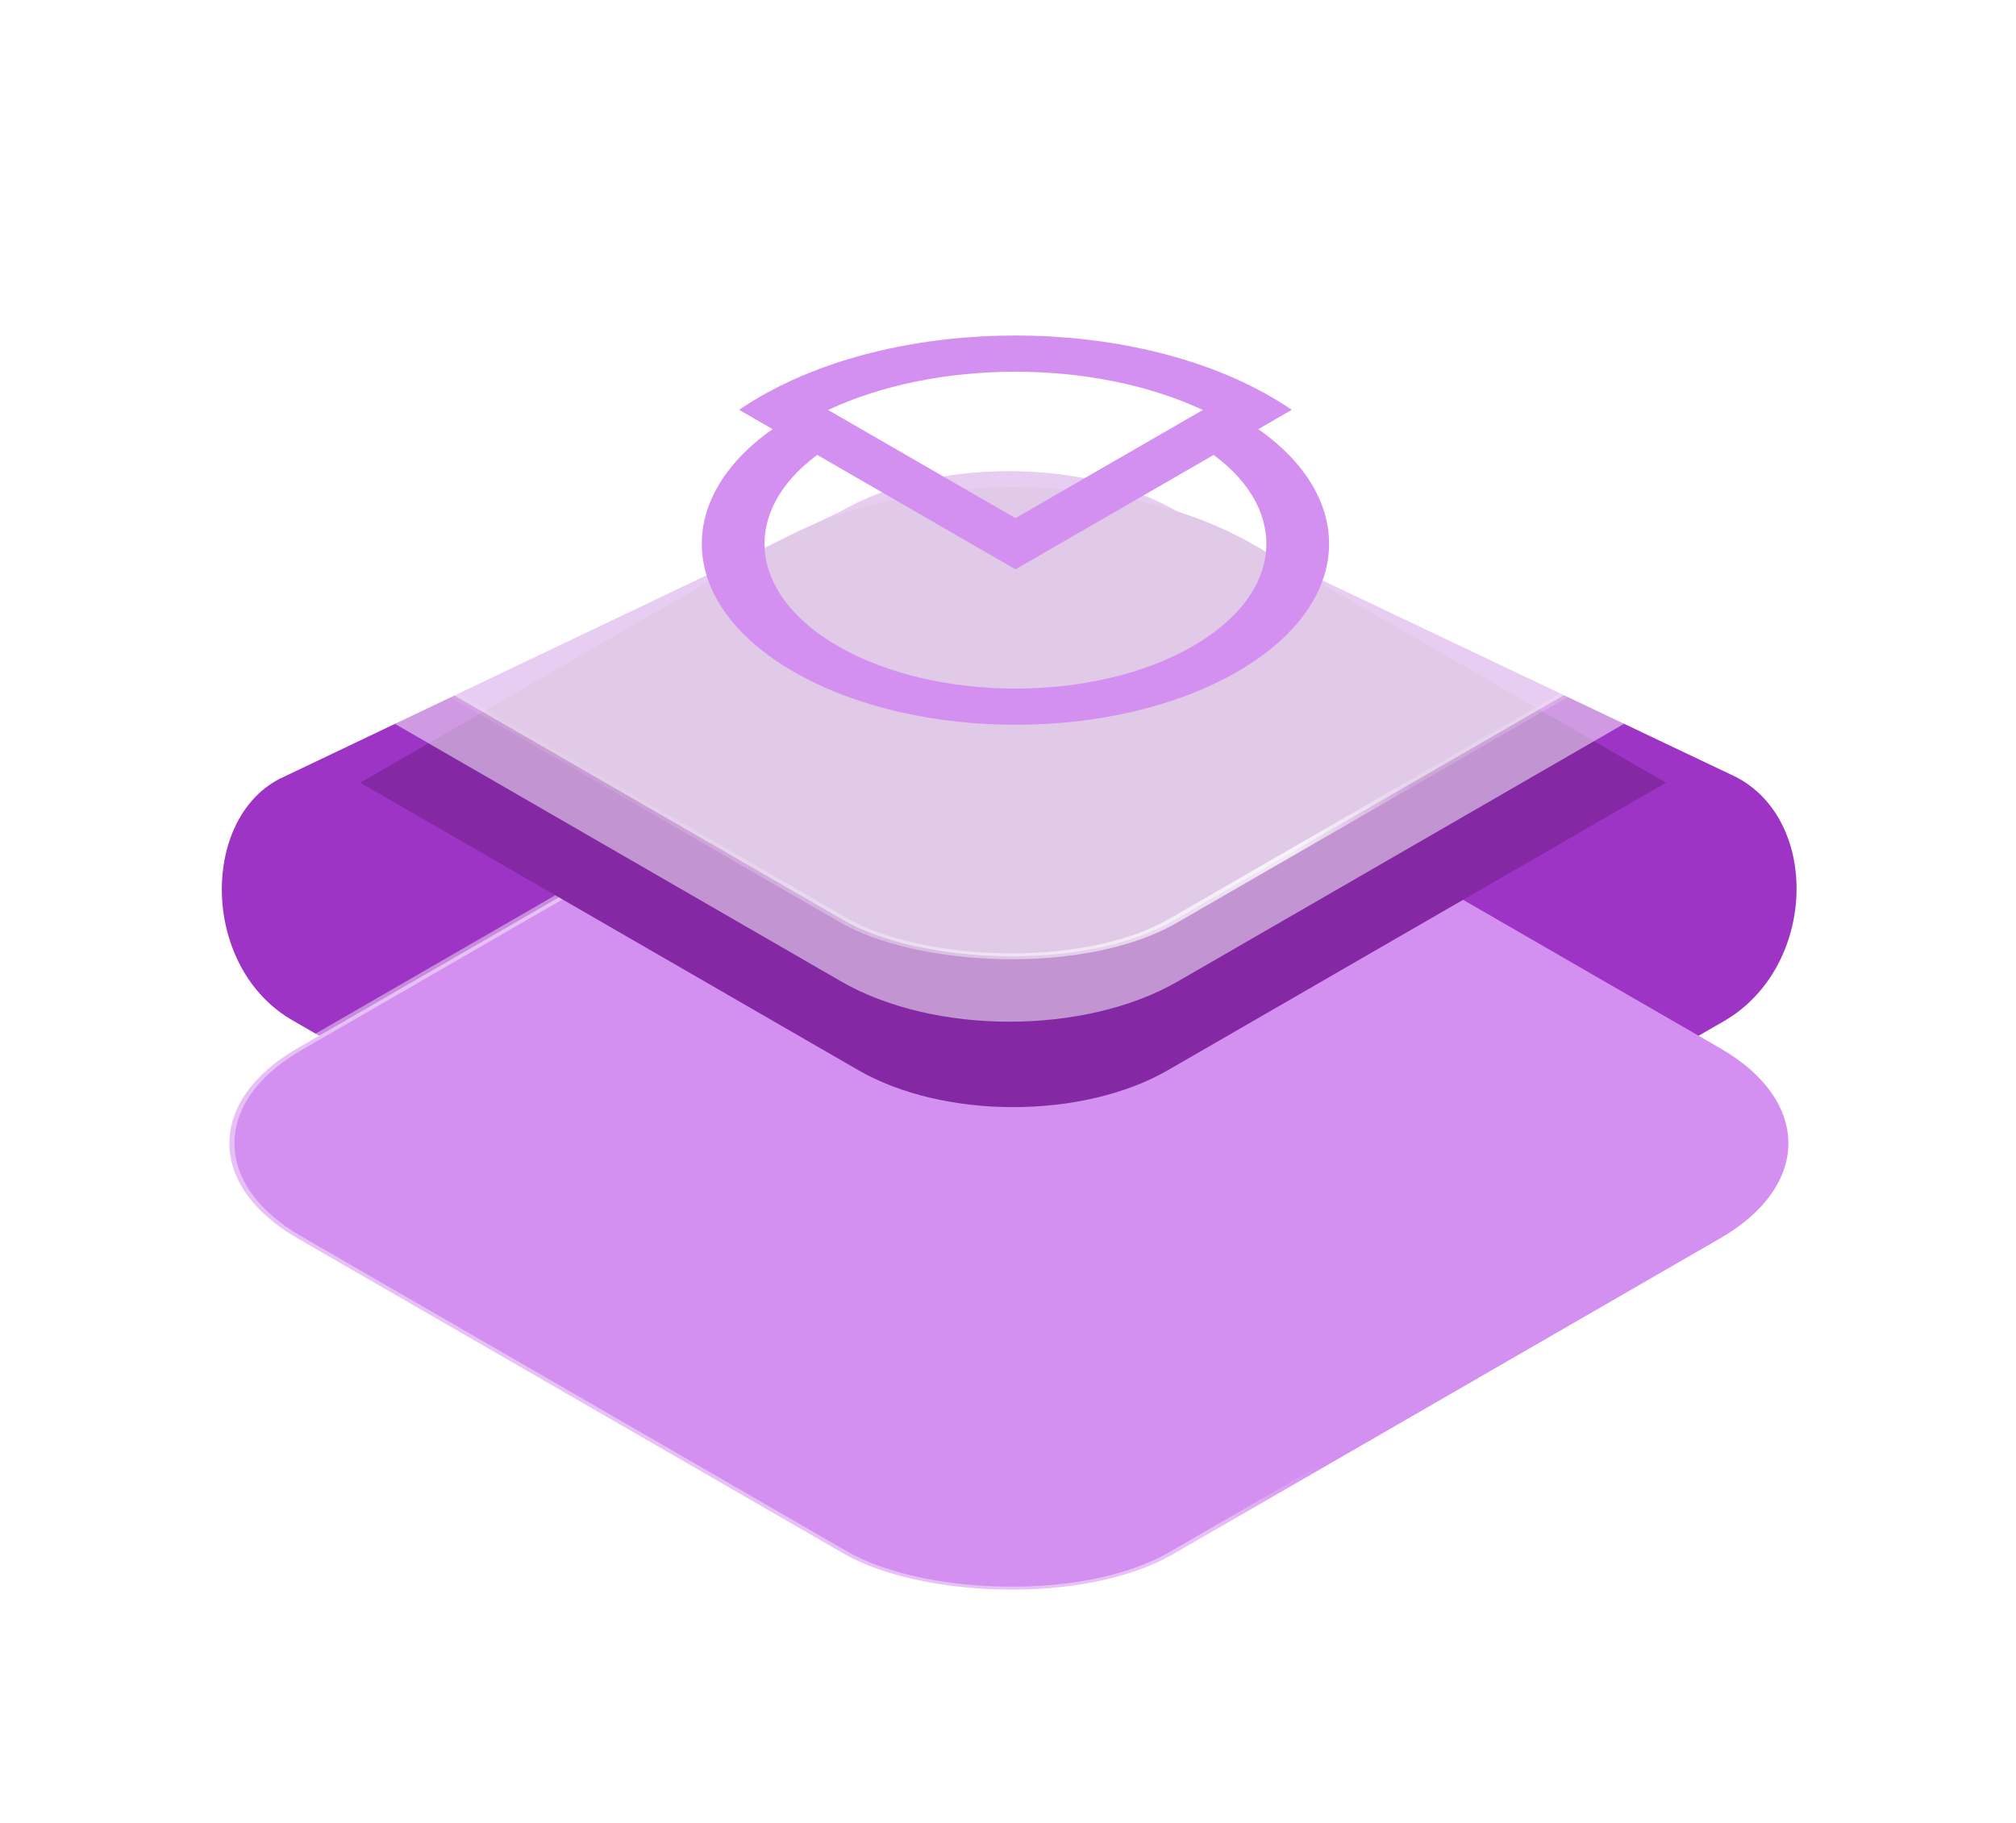
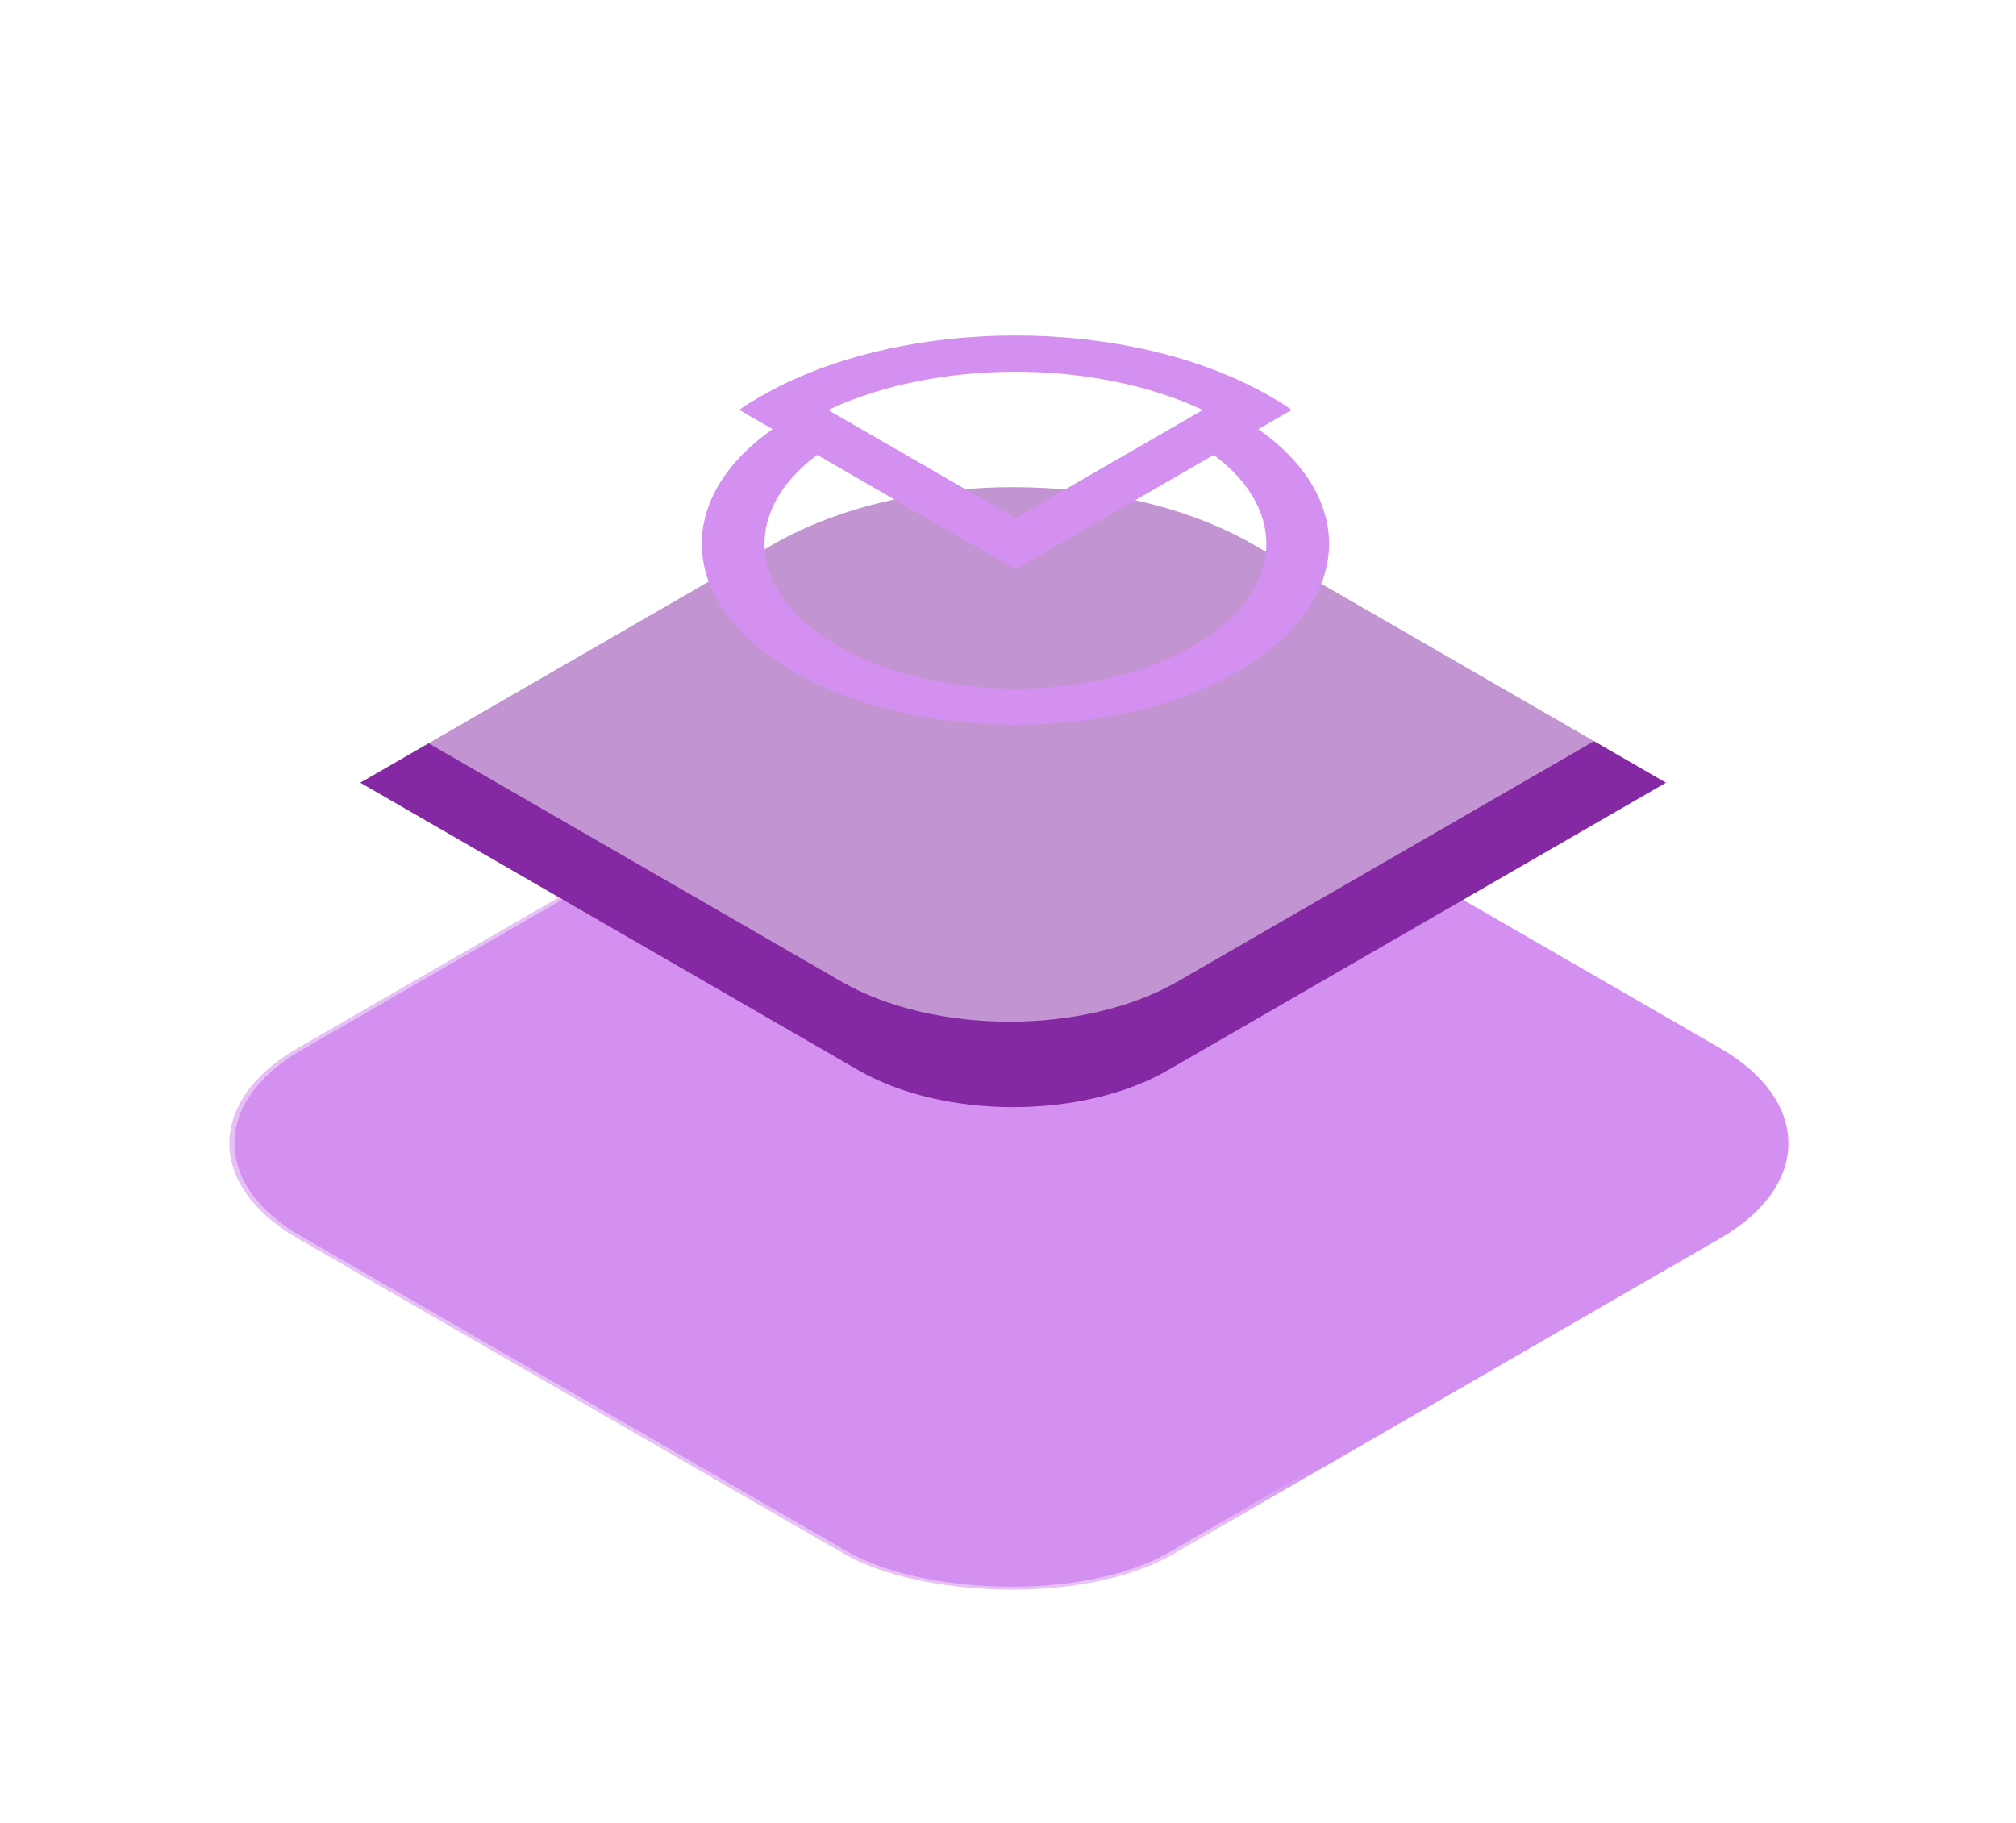
<svg xmlns="http://www.w3.org/2000/svg" width="366" height="331" viewBox="0 0 366 331" fill="none">
-   <path d="M53.368 185.419C36.525 175.998 36.273 149.038 50.635 141.479L152.618 92.849C169.49 83.109 196.845 83.109 213.717 92.849L314.945 140.975C330.566 148.786 329.839 175.678 312.967 185.419L213.717 242.715C196.845 252.456 169.49 252.456 152.618 242.715L53.368 185.419Z" fill="#9E34C5" />
  <g filter="url(#filter0_d_2598_10028)">
    <rect x="1.309" width="183.639" height="183.639" rx="34.519" transform="matrix(0.866 -0.5 0.866 0.5 22.993 157.849)" fill="#D490F0" stroke="url(#paint0_linear_2598_10028)" stroke-width="1.512" />
  </g>
  <g filter="url(#filter1_d_2598_10028)">
    <path d="M65.409 124.984L140.29 81.756C164.393 67.841 203.472 67.841 227.575 81.756L302.456 124.984L212.067 177.165C196.529 186.135 171.336 186.135 155.798 177.165L65.409 124.984Z" fill="#8428A3" />
  </g>
  <g filter="url(#filter2_b_2598_10028)">
    <path d="M53.467 120.912C36.623 111.491 36.371 84.531 50.733 76.972L152.716 28.342C169.589 18.602 196.944 18.602 213.816 28.342L315.043 76.468C330.665 84.279 329.937 111.171 313.065 120.912L213.816 178.209C196.944 187.949 169.589 187.949 152.716 178.209L53.467 120.912Z" fill="white" fill-opacity="0.5" />
  </g>
  <g filter="url(#filter3_b_2598_10028)">
-     <rect x="1.309" width="183.639" height="183.639" rx="34.519" transform="matrix(0.866 -0.5 0.866 0.5 22.993 93.245)" fill="white" fill-opacity="0.5" stroke="url(#paint1_linear_2598_10028)" stroke-width="1.512" />
    <g filter="url(#filter4_i_2598_10028)">
      <path d="M138.05 69.344C163.622 54.579 205.083 54.579 230.656 69.344C232.012 70.127 233.297 70.936 234.51 71.768L228.444 75.27C246.77 88.183 245.494 107.269 224.616 119.323C202.379 132.161 166.326 132.161 144.089 119.323C123.211 107.269 121.935 88.183 140.262 75.27L134.196 71.768C135.409 70.936 136.693 70.127 138.05 69.344ZM148.365 79.948C134.457 90.266 135.716 105.19 152.142 114.674C169.932 124.945 198.774 124.945 216.564 114.674C232.99 105.19 234.249 90.266 220.341 79.948L184.353 100.726L148.365 79.948ZM150.338 71.789L184.353 91.427L218.367 71.789C198.585 62.531 170.121 62.531 150.338 71.789Z" fill="#D490F0" />
    </g>
  </g>
  <defs>
    <filter id="filter0_d_2598_10028" x="0.399" y="74.956" width="365.535" height="255.184" filterUnits="userSpaceOnUse" color-interpolation-filters="sRGB">
      <feFlood flood-opacity="0" result="BackgroundImageFix" />
      <feColorMatrix in="SourceAlpha" type="matrix" values="0 0 0 0 0 0 0 0 0 0 0 0 0 0 0 0 0 0 127 0" result="hardAlpha" />
      <feOffset dy="50.393" />
      <feGaussianBlur stdDeviation="20.157" />
      <feComposite in2="hardAlpha" operator="out" />
      <feColorMatrix type="matrix" values="0 0 0 0 0.583 0 0 0 0 0.218 0 0 0 0 0.733 0 0 0 0.75 0" />
      <feBlend mode="normal" in2="BackgroundImageFix" result="effect1_dropShadow_2598_10028" />
      <feBlend mode="normal" in="SourceGraphic" in2="effect1_dropShadow_2598_10028" result="shape" />
    </filter>
    <filter id="filter1_d_2598_10028" x="43.236" y="66.281" width="281.392" height="156.918" filterUnits="userSpaceOnUse" color-interpolation-filters="sRGB">
      <feFlood flood-opacity="0" result="BackgroundImageFix" />
      <feColorMatrix in="SourceAlpha" type="matrix" values="0 0 0 0 0 0 0 0 0 0 0 0 0 0 0 0 0 0 127 0" result="hardAlpha" />
      <feOffset dy="17.134" />
      <feGaussianBlur stdDeviation="11.086" />
      <feComposite in2="hardAlpha" operator="out" />
      <feColorMatrix type="matrix" values="0 0 0 0 0.476 0 0 0 0 0.058 0 0 0 0 0.648 0 0 0 0.67 0" />
      <feBlend mode="normal" in2="BackgroundImageFix" result="effect1_dropShadow_2598_10028" />
      <feBlend mode="normal" in="SourceGraphic" in2="effect1_dropShadow_2598_10028" result="shape" />
    </filter>
    <filter id="filter2_b_2598_10028" x="20.214" y="0.88" width="326.204" height="204.791" filterUnits="userSpaceOnUse" color-interpolation-filters="sRGB">
      <feFlood flood-opacity="0" result="BackgroundImageFix" />
      <feGaussianBlur in="BackgroundImageFix" stdDeviation="10.079" />
      <feComposite in2="SourceAlpha" operator="in" result="effect1_backgroundBlur_2598_10028" />
      <feBlend mode="normal" in="SourceGraphic" in2="effect1_backgroundBlur_2598_10028" result="shape" />
    </filter>
    <filter id="filter3_b_2598_10028" x="20.556" y="-9.805" width="325.22" height="204.791" filterUnits="userSpaceOnUse" color-interpolation-filters="sRGB">
      <feFlood flood-opacity="0" result="BackgroundImageFix" />
      <feGaussianBlur in="BackgroundImageFix" stdDeviation="10.079" />
      <feComposite in2="SourceAlpha" operator="in" result="effect1_backgroundBlur_2598_10028" />
      <feBlend mode="normal" in="SourceGraphic" in2="effect1_backgroundBlur_2598_10028" result="shape" />
    </filter>
    <filter id="filter4_i_2598_10028" x="127.411" y="58.27" width="113.883" height="71.822" filterUnits="userSpaceOnUse" color-interpolation-filters="sRGB">
      <feFlood flood-opacity="0" result="BackgroundImageFix" />
      <feBlend mode="normal" in="SourceGraphic" in2="BackgroundImageFix" result="shape" />
      <feColorMatrix in="SourceAlpha" type="matrix" values="0 0 0 0 0 0 0 0 0 0 0 0 0 0 0 0 0 0 127 0" result="hardAlpha" />
      <feOffset dy="2.651" />
      <feGaussianBlur stdDeviation="0.57" />
      <feComposite in2="hardAlpha" operator="arithmetic" k2="-1" k3="1" />
      <feColorMatrix type="matrix" values="0 0 0 0 1 0 0 0 0 1 0 0 0 0 1 0 0 0 1 0" />
      <feBlend mode="normal" in2="shape" result="effect1_innerShadow_2598_10028" />
    </filter>
    <linearGradient id="paint0_linear_2598_10028" x1="16.043" y1="75.311" x2="97.328" y2="151.548" gradientUnits="userSpaceOnUse">
      <stop stop-color="white" stop-opacity="0.43" />
      <stop offset="0.847" stop-color="white" stop-opacity="0.44" />
      <stop offset="1" stop-color="white" stop-opacity="0" />
    </linearGradient>
    <linearGradient id="paint1_linear_2598_10028" x1="22.347" y1="81.112" x2="106.87" y2="161.096" gradientUnits="userSpaceOnUse">
      <stop stop-color="white" stop-opacity="0.09" />
      <stop offset="0.847" stop-color="white" stop-opacity="0.79" />
      <stop offset="1" stop-color="white" stop-opacity="0.17" />
    </linearGradient>
  </defs>
</svg>